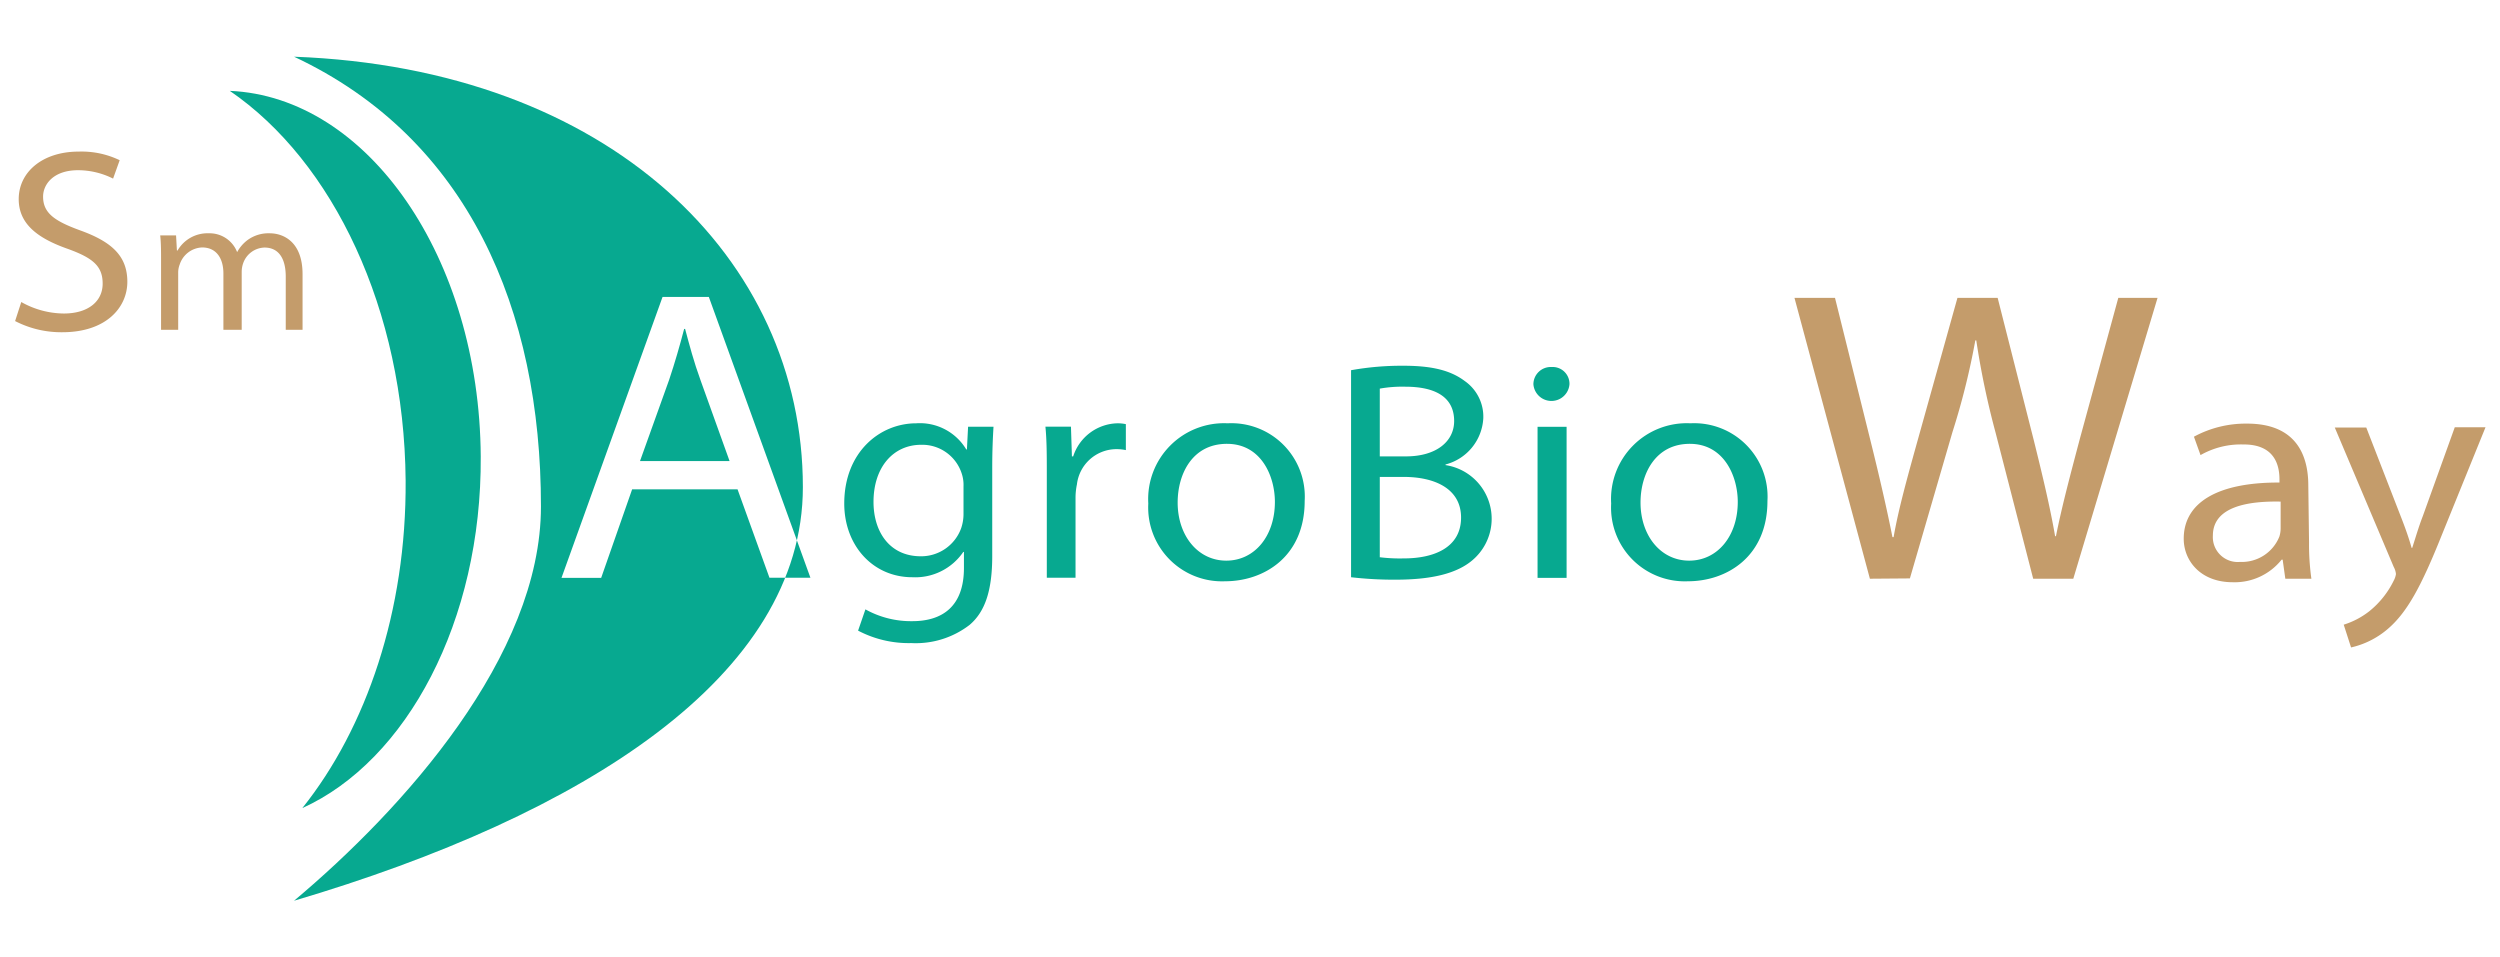
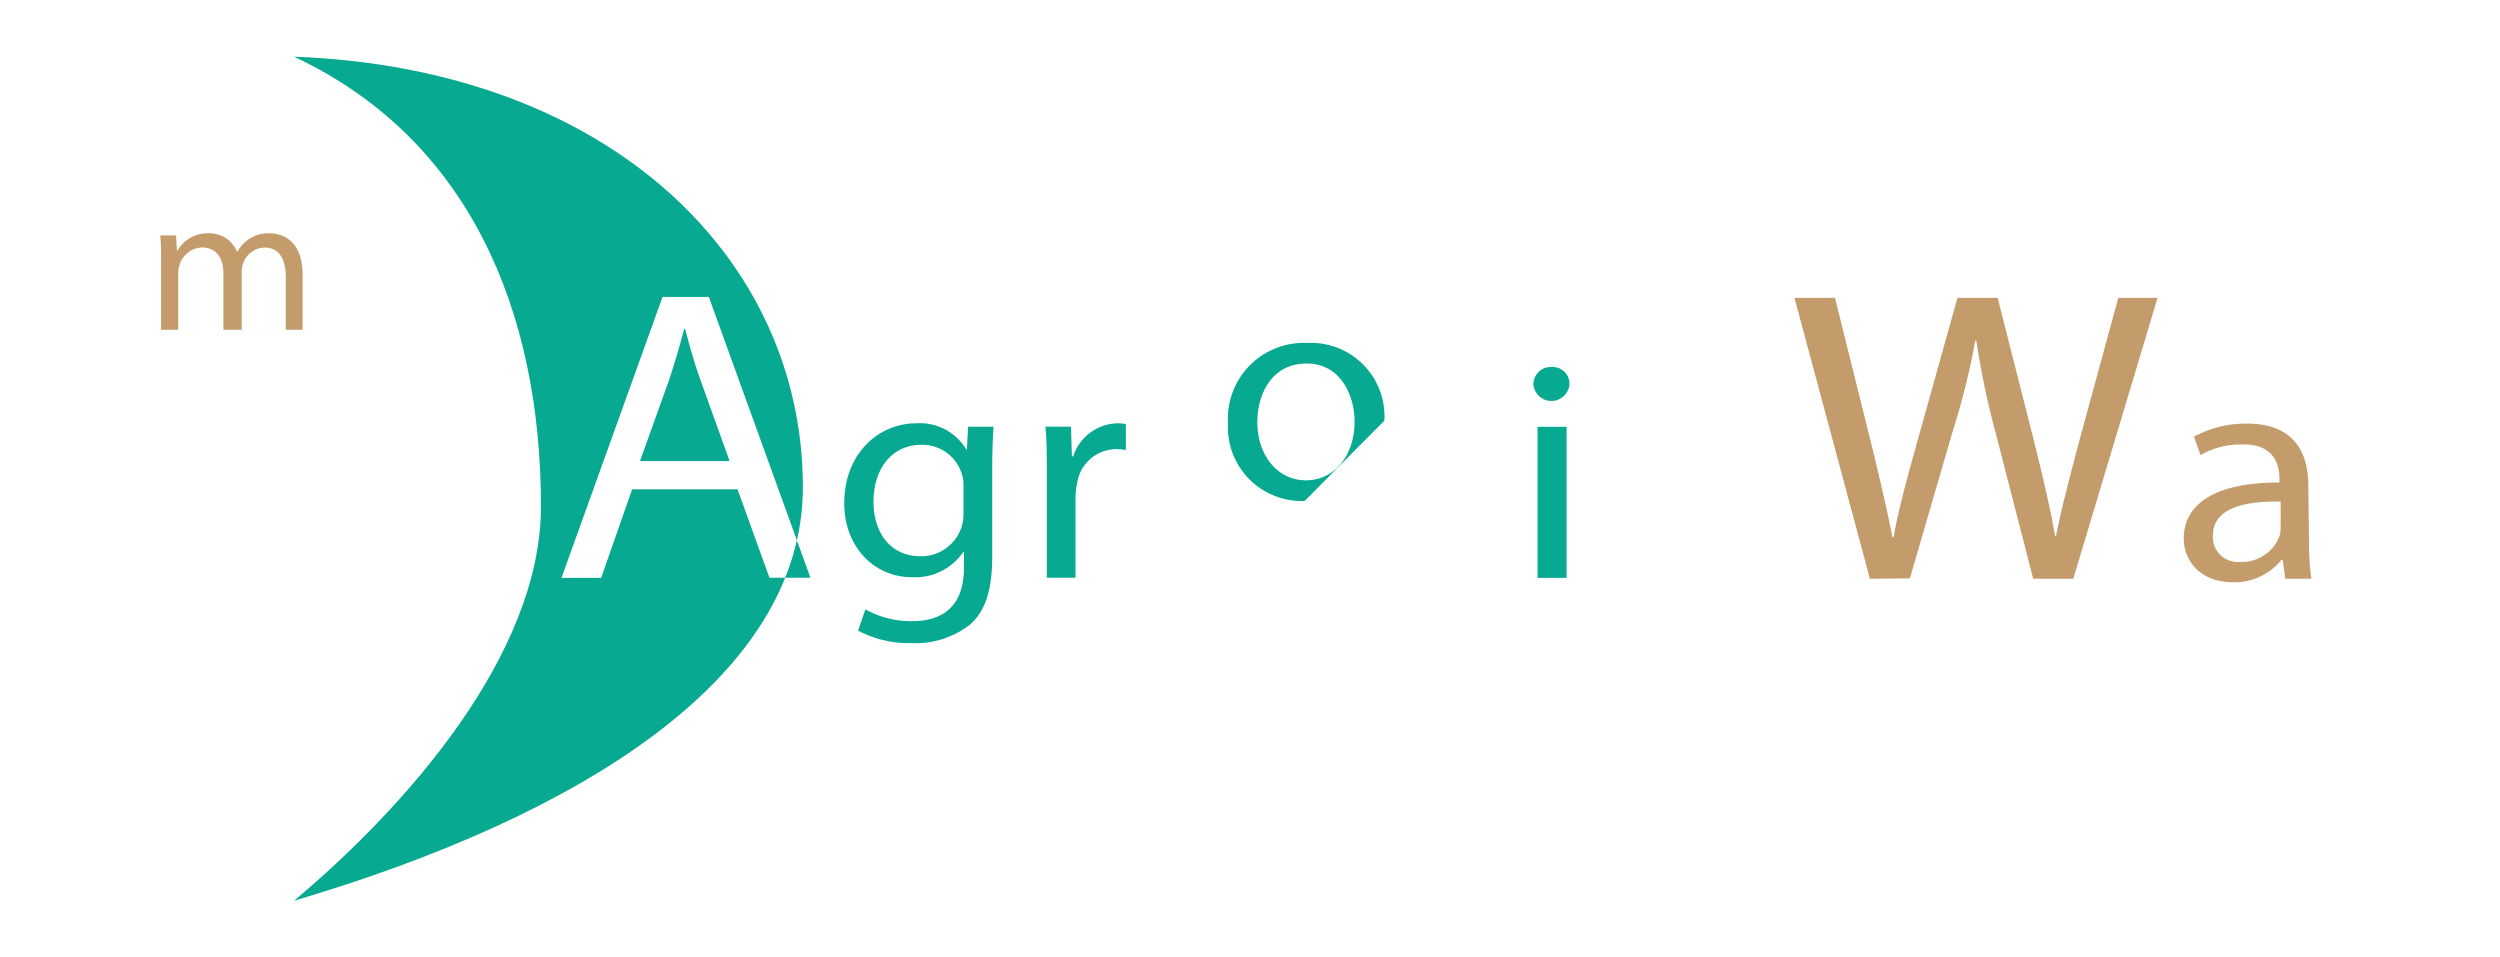
<svg xmlns="http://www.w3.org/2000/svg" id="agrobioway" width="235" height="90" viewBox="0 0 235 90">
  <defs>
    <style>.cls-1{fill:#c49c6b;}.cls-2{fill:#07a990;}</style>
  </defs>
-   <path class="cls-1" d="M2,28.39a8.24,8.24,0,0,0,4,1.08c2.3,0,3.65-1.15,3.65-2.81s-.94-2.42-3.29-3.27c-2.84-1-4.6-2.35-4.6-4.67,0-2.56,2.25-4.47,5.64-4.47a8.24,8.24,0,0,1,3.85.81l-.62,1.73A7.34,7.34,0,0,0,7.34,16C5,16,4.05,17.35,4.05,18.48c0,1.54,1.06,2.29,3.47,3.17,3,1.08,4.45,2.42,4.45,4.84s-2,4.74-6.11,4.74a9.46,9.46,0,0,1-4.44-1.05Z" />
  <path class="cls-1" d="M15.14,24.52c0-.91,0-1.66-.08-2.39h1.49l.08,1.42h.06a3.25,3.25,0,0,1,2.94-1.62,2.77,2.77,0,0,1,2.66,1.77h0a3.53,3.53,0,0,1,1-1.15,3.33,3.33,0,0,1,2.07-.62c1.24,0,3.08.76,3.08,3.84V31H26.86V26c0-1.7-.66-2.73-2-2.73a2.19,2.19,0,0,0-2,1.47,2.43,2.43,0,0,0-.14.8V31H21v-5.3c0-1.41-.66-2.44-2-2.44a2.31,2.31,0,0,0-2.11,1.61,2.05,2.05,0,0,0-.14.79V31H15.14Z" />
-   <path class="cls-2" d="M21.6,8.54C31.29,15.17,38,29.07,38.13,45.18c.08,12.24-3.68,23.24-9.71,30.78,9.81-4.44,16.87-17.58,16.77-33.06C45.07,24.23,34.58,9.1,21.6,8.54" />
  <path class="cls-2" d="M75.47,45.79c0,17.78-20.6,30.82-47.83,38.88,10.27-8.62,23.21-23,23.21-37.06C50.85,29.1,44,13,27.64,5.33c29.69,1.1,47.83,19,47.83,40.46M69.33,46l3,8.31h3.85L66.63,27.91H62.28l-9.5,26.41h3.73L59.42,46Zm-9.17-2.66,2.74-7.64c.54-1.61,1-3.21,1.41-4.78h.09c.41,1.53.82,3.09,1.45,4.82l2.73,7.6Z" />
  <path class="cls-2" d="M93.39,40.11c-.06,1-.12,2.17-.12,3.9v8.25c0,3.26-.68,5.26-2.14,6.49a8.3,8.3,0,0,1-5.47,1.7,10.22,10.22,0,0,1-5-1.17l.69-2a8.79,8.79,0,0,0,4.41,1.11c2.8,0,4.85-1.37,4.85-5V51.88h-.06a5.46,5.46,0,0,1-4.79,2.38c-3.73,0-6.4-3-6.4-6.93,0-4.81,3.32-7.54,6.77-7.54a5.08,5.08,0,0,1,4.7,2.46h.06L91,40.11Zm-2.82,5.61a3.37,3.37,0,0,0-.16-1.18,3.9,3.9,0,0,0-3.82-2.73c-2.61,0-4.48,2.09-4.48,5.37,0,2.79,1.5,5.11,4.45,5.11a4,4,0,0,0,3.79-2.64,4.15,4.15,0,0,0,.22-1.38Z" />
  <path class="cls-2" d="M98.4,44.54c0-1.67,0-3.11-.13-4.43h2.4l.09,2.79h.12a4.48,4.48,0,0,1,4.17-3.11,3.67,3.67,0,0,1,.78.08v2.44a4.28,4.28,0,0,0-.94-.09,3.75,3.75,0,0,0-3.66,3.32,6.12,6.12,0,0,0-.13,1.2v7.57H98.4Z" />
-   <path class="cls-2" d="M122.64,47.09c0,5.26-3.85,7.55-7.49,7.55a6.94,6.94,0,0,1-7.21-7.31,7.13,7.13,0,0,1,7.46-7.54,6.9,6.9,0,0,1,7.24,7.3m-11.94.15c0,3.11,1.9,5.46,4.57,5.46s4.57-2.32,4.57-5.52c0-2.4-1.27-5.46-4.51-5.46s-4.63,2.82-4.63,5.52" />
-   <path class="cls-2" d="M127,34.8a27.05,27.05,0,0,1,4.94-.42c2.7,0,4.44.45,5.75,1.44a4.08,4.08,0,0,1,1.74,3.5,4.75,4.75,0,0,1-3.55,4.34v.06a5.1,5.1,0,0,1,2.55,8.92c-1.46,1.26-3.82,1.85-7.24,1.85a35.12,35.12,0,0,1-4.19-.23Zm2.7,8.1h2.46c2.86,0,4.53-1.41,4.53-3.32,0-2.32-1.86-3.23-4.6-3.23a12,12,0,0,0-2.39.18Zm0,9.48a15.27,15.27,0,0,0,2.27.11c2.8,0,5.37-1,5.37-3.84,0-2.7-2.45-3.82-5.4-3.82h-2.24Z" />
+   <path class="cls-2" d="M122.64,47.09a6.94,6.94,0,0,1-7.21-7.31,7.13,7.13,0,0,1,7.46-7.54,6.9,6.9,0,0,1,7.24,7.3m-11.94.15c0,3.11,1.9,5.46,4.57,5.46s4.57-2.32,4.57-5.52c0-2.4-1.27-5.46-4.51-5.46s-4.63,2.82-4.63,5.52" />
  <path class="cls-2" d="M147.53,36.12a1.7,1.7,0,0,1-3.39,0,1.63,1.63,0,0,1,1.71-1.62,1.58,1.58,0,0,1,1.68,1.62m-3,4h2.73v14.2h-2.73Z" />
-   <path class="cls-2" d="M166.14,47.09c0,5.26-3.85,7.55-7.48,7.55a6.93,6.93,0,0,1-7.21-7.31,7.12,7.12,0,0,1,7.45-7.54,6.9,6.9,0,0,1,7.24,7.3m-11.93.15c0,3.11,1.9,5.46,4.57,5.46s4.57-2.32,4.57-5.52c0-2.4-1.28-5.46-4.51-5.46s-4.63,2.82-4.63,5.52" />
  <path class="cls-1" d="M175.77,54.4,168.68,28h3.81l3.32,13.36c.83,3.33,1.58,6.59,2.08,9.13H178c.45-2.62,1.33-5.76,2.28-9.17L184,28h3.78l3.4,13.4c.79,3.18,1.53,6.27,2,9h.08c.58-2.9,1.37-5.83,2.24-9.13L199.12,28h3.69L194.89,54.4h-3.77l-3.53-13.71A77.58,77.58,0,0,1,185.77,32h-.09a68.71,68.71,0,0,1-2.15,8.62l-4,13.75Z" />
  <path class="cls-1" d="M217.05,51a23.2,23.2,0,0,0,.22,3.4h-2.45l-.25-1.79h-.1a5.64,5.64,0,0,1-4.6,2.12c-3,0-4.6-2-4.6-4.09,0-3.43,3.24-5.31,9-5.28v-.29c0-1.18-.34-3.32-3.42-3.29a7.63,7.63,0,0,0-4,1l-.62-1.73a10.22,10.22,0,0,1,5-1.23c4.63,0,5.75,3,5.75,5.81Zm-2.67-3.85c-3-.06-6.37.44-6.37,3.2a2.34,2.34,0,0,0,2.55,2.47,3.8,3.8,0,0,0,3.7-2.38,2.63,2.63,0,0,0,.12-.82Z" />
-   <path class="cls-1" d="M222.43,40.19l3.26,8.4c.37.94.75,2,1,2.91h.06c.28-.86.59-1.94,1-3l3-8.34h2.89l-4.11,10.13c-1.95,4.88-3.29,7.34-5.16,8.9A8,8,0,0,1,221,60.86l-.69-2.14a7.55,7.55,0,0,0,2.4-1.26,8.44,8.44,0,0,0,2.3-2.88,1.86,1.86,0,0,0,.21-.62,1.76,1.76,0,0,0-.21-.67l-5.54-13.1Z" />
</svg>